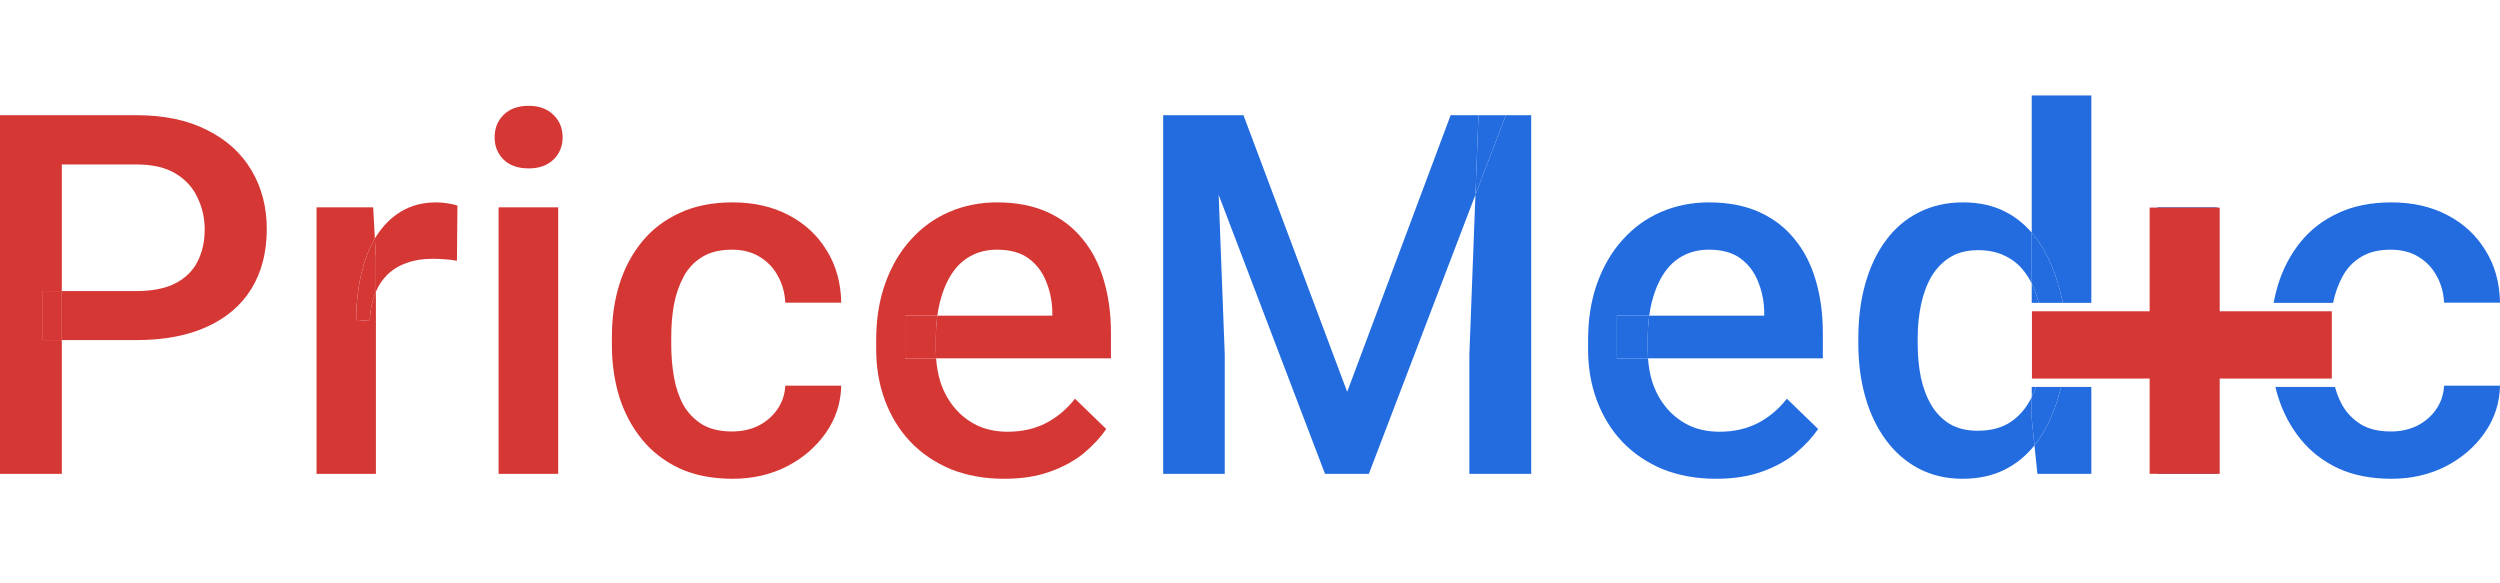
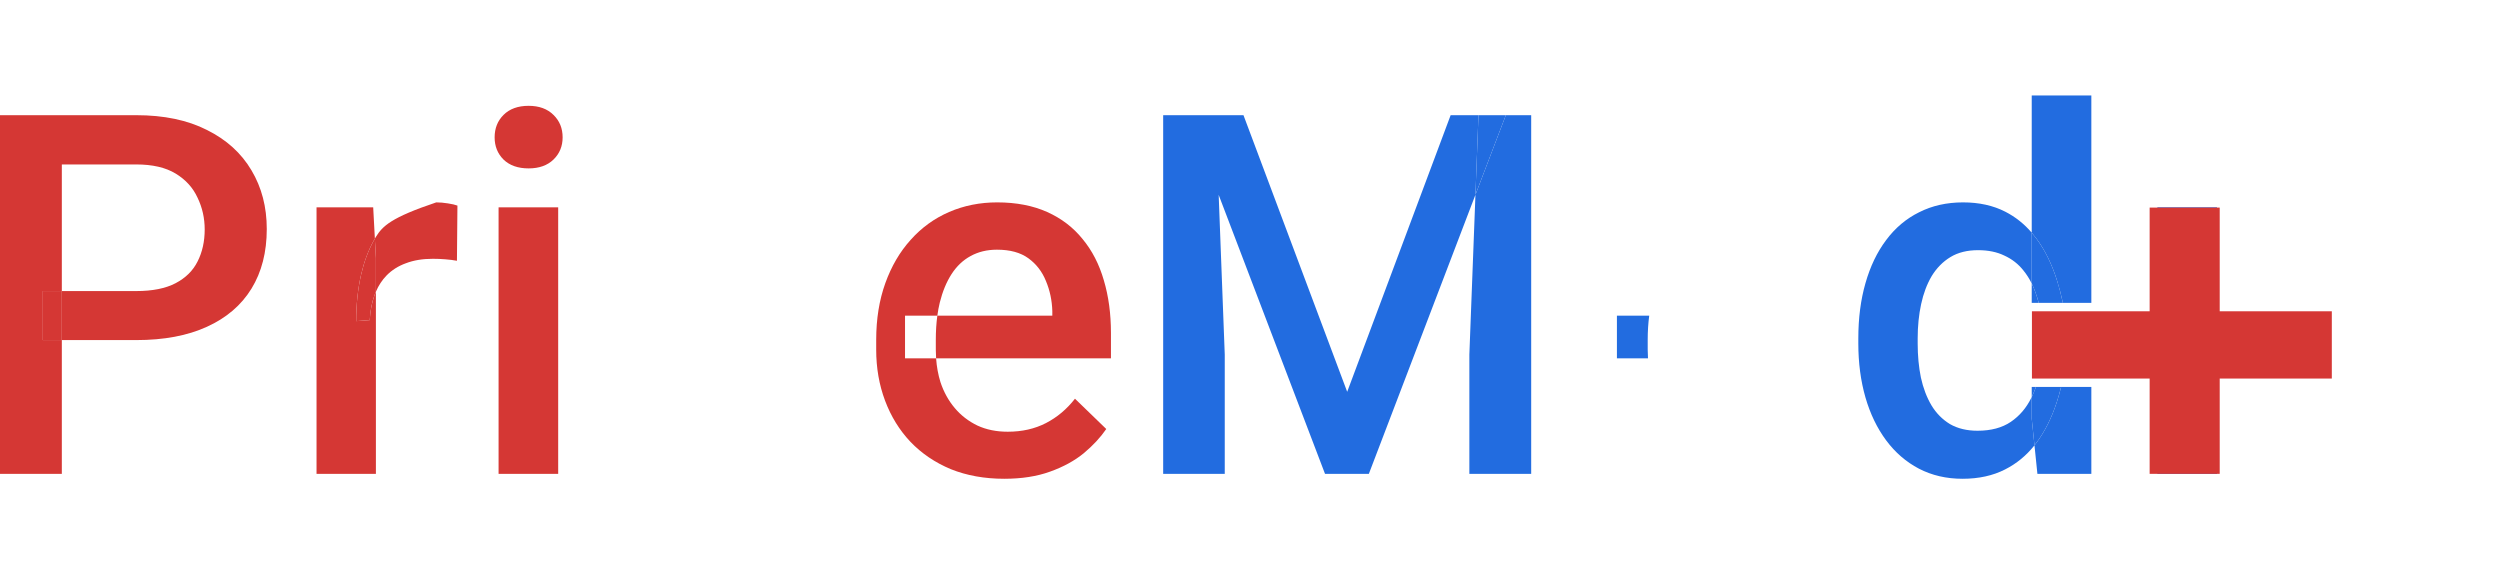
<svg xmlns="http://www.w3.org/2000/svg" width="150" height="35" viewBox="0 0 223 35" fill="none">
  <path d="M49.79 9.976V33.75H44.473V9.976H49.79ZM44.121 3.735C44.121 2.93 44.385 2.263 44.912 1.736C45.454 1.194 46.201 0.923 47.153 0.923C48.091 0.923 48.831 1.194 49.373 1.736C49.915 2.263 50.186 2.93 50.186 3.735C50.186 4.526 49.915 5.186 49.373 5.713C48.831 6.24 48.091 6.504 47.153 6.504C46.201 6.504 45.454 6.24 44.912 5.713C44.385 5.186 44.121 4.526 44.121 3.735Z" fill="#D53734" />
-   <path d="M65.303 29.971C66.167 29.971 66.943 29.802 67.632 29.465C68.335 29.114 68.899 28.63 69.324 28.015C69.763 27.4 70.005 26.689 70.049 25.884H75.037C75.007 27.422 74.553 28.821 73.674 30.081C72.795 31.34 71.631 32.344 70.181 33.091C68.731 33.823 67.127 34.19 65.369 34.19C63.552 34.19 61.97 33.882 60.623 33.267C59.275 32.637 58.154 31.773 57.261 30.674C56.367 29.575 55.693 28.308 55.239 26.872C54.8 25.437 54.58 23.899 54.58 22.258V21.489C54.58 19.849 54.8 18.311 55.239 16.875C55.693 15.425 56.367 14.15 57.261 13.052C58.154 11.953 59.275 11.096 60.623 10.481C61.97 9.851 63.545 9.536 65.347 9.536C67.251 9.536 68.921 9.917 70.357 10.679C71.792 11.426 72.92 12.473 73.74 13.821C74.575 15.154 75.007 16.707 75.037 18.479H70.049C70.005 17.6 69.785 16.809 69.39 16.106C69.009 15.388 68.467 14.817 67.764 14.392C67.075 13.967 66.248 13.755 65.281 13.755C64.212 13.755 63.325 13.975 62.622 14.414C61.919 14.839 61.37 15.425 60.974 16.172C60.579 16.904 60.293 17.732 60.117 18.655C59.956 19.563 59.876 20.508 59.876 21.489V22.258C59.876 23.24 59.956 24.192 60.117 25.115C60.278 26.038 60.557 26.865 60.952 27.598C61.362 28.316 61.919 28.894 62.622 29.334C63.325 29.758 64.219 29.971 65.303 29.971Z" fill="#D53734" />
  <path d="M197.754 9.976V33.75H192.437V9.976H197.754Z" fill="#226CE0" />
  <path fill-rule="evenodd" clip-rule="evenodd" d="M110.918 1.758H108.435H105.996H103.755V33.75H109.248V23.115L108.706 8.866L118.191 33.75H122.102L131.61 8.852L131.067 23.115V33.75H136.582V1.758H134.319L131.61 8.852L131.88 1.758H129.397L120.169 26.433L110.918 1.758Z" fill="#226CE0" />
  <path d="M134.319 1.758H131.88L131.61 8.852L134.319 1.758Z" fill="#226CE0" />
-   <path fill-rule="evenodd" clip-rule="evenodd" d="M148.315 33.333C149.736 33.904 151.326 34.19 153.083 34.19C154.636 34.19 155.998 33.977 157.17 33.552C158.357 33.127 159.36 32.578 160.18 31.904C161.001 31.216 161.667 30.498 162.18 29.751L159.389 27.048C158.657 27.986 157.793 28.711 156.797 29.224C155.801 29.736 154.665 29.993 153.391 29.993C152.38 29.993 151.479 29.809 150.688 29.443C149.897 29.062 149.223 28.543 148.667 27.883C148.11 27.224 147.685 26.455 147.392 25.576C147.184 24.907 147.054 24.196 147.001 23.445H162.597V21.182C162.597 19.468 162.385 17.901 161.96 16.48C161.55 15.059 160.92 13.835 160.071 12.81C159.236 11.77 158.181 10.964 156.907 10.393C155.632 9.822 154.145 9.536 152.446 9.536C150.908 9.536 149.48 9.822 148.161 10.393C146.843 10.964 145.701 11.792 144.734 12.876C143.767 13.945 143.013 15.234 142.471 16.743C141.929 18.252 141.658 19.936 141.658 21.797V22.676C141.658 24.302 141.921 25.818 142.449 27.224C142.976 28.63 143.73 29.854 144.712 30.893C145.708 31.933 146.909 32.746 148.315 33.333ZM147.111 19.643H157.368V19.226C157.339 18.274 157.148 17.38 156.797 16.545C156.46 15.71 155.94 15.037 155.237 14.524C154.534 14.011 153.596 13.755 152.424 13.755C151.545 13.755 150.762 13.945 150.073 14.326C149.399 14.692 148.835 15.227 148.381 15.93C147.927 16.633 147.576 17.483 147.326 18.479C147.238 18.849 147.166 19.238 147.111 19.643ZM146.975 21.797V22.676C146.975 22.936 146.984 23.191 147.001 23.442C147.001 23.443 147.001 23.444 147.001 23.445H144.228V19.643H147.111C147.02 20.313 146.975 21.031 146.975 21.797Z" fill="#226CE0" />
  <path d="M144.229 19.643V23.445H147.001V23.442C146.984 23.191 146.975 22.936 146.975 22.676V21.797C146.975 21.031 147.021 20.313 147.111 19.643H144.229Z" fill="#226CE0" />
  <path fill-rule="evenodd" clip-rule="evenodd" d="M84.814 33.333C86.235 33.904 87.825 34.19 89.582 34.19C91.135 34.19 92.498 33.977 93.669 33.552C94.856 33.127 95.859 32.578 96.68 31.904C97.5 31.216 98.166 30.498 98.679 29.751L95.888 27.048C95.156 27.986 94.292 28.711 93.296 29.224C92.3 29.736 91.165 29.993 89.89 29.993C88.879 29.993 87.978 29.809 87.188 29.443C86.397 29.062 85.722 28.543 85.166 27.883C84.609 27.224 84.184 26.455 83.891 25.576C83.683 24.907 83.553 24.196 83.5 23.445H99.097V21.182C99.097 19.468 98.884 17.901 98.46 16.48C98.049 15.059 97.419 13.835 96.57 12.81C95.735 11.77 94.68 10.964 93.406 10.393C92.131 9.822 90.644 9.536 88.945 9.536C87.407 9.536 85.979 9.822 84.66 10.393C83.342 10.964 82.2 11.792 81.233 12.876C80.266 13.945 79.512 15.234 78.97 16.743C78.428 18.252 78.157 19.936 78.157 21.797V22.676C78.157 24.302 78.42 25.818 78.948 27.224C79.475 28.63 80.23 29.854 81.211 30.893C82.207 31.933 83.408 32.746 84.814 33.333ZM83.61 19.643H93.867V19.226C93.838 18.274 93.647 17.38 93.296 16.545C92.959 15.71 92.439 15.037 91.736 14.524C91.033 14.011 90.095 13.755 88.923 13.755C88.044 13.755 87.261 13.945 86.572 14.326C85.898 14.692 85.335 15.227 84.88 15.93C84.426 16.633 84.075 17.483 83.826 18.479C83.737 18.849 83.665 19.238 83.61 19.643ZM83.474 21.797V22.676C83.474 22.936 83.483 23.191 83.5 23.442C83.5 23.443 83.5 23.444 83.5 23.445H80.728V19.643H83.61C83.519 20.313 83.474 21.031 83.474 21.797Z" fill="#D53734" />
-   <path d="M80.728 19.643V23.445H83.5V23.442C83.483 23.191 83.474 22.936 83.474 22.676V21.797C83.474 21.031 83.519 20.313 83.61 19.643H80.728Z" fill="#D53734" />
-   <path fill-rule="evenodd" clip-rule="evenodd" d="M33.53 33.75V17.501C33.769 16.945 34.084 16.466 34.475 16.062C34.944 15.579 35.523 15.212 36.211 14.963C36.899 14.7 37.698 14.568 38.606 14.568C38.972 14.568 39.338 14.582 39.705 14.612C40.086 14.641 40.437 14.685 40.759 14.744L40.803 9.822C40.613 9.749 40.327 9.683 39.946 9.624C39.58 9.565 39.236 9.536 38.914 9.536C37.727 9.536 36.68 9.807 35.772 10.349C34.878 10.891 34.131 11.646 33.53 12.612C33.499 12.664 33.468 12.716 33.438 12.768L33.289 9.976H28.235V33.75H33.53ZM33.53 14.502V17.501C33.492 17.59 33.455 17.682 33.42 17.776C33.171 18.45 33.025 19.204 32.981 20.039L31.773 20.127C31.773 18.633 31.919 17.248 32.212 15.974C32.468 14.859 32.837 13.862 33.317 12.982C33.357 12.91 33.397 12.839 33.438 12.768L33.53 14.502Z" fill="#D53734" />
+   <path fill-rule="evenodd" clip-rule="evenodd" d="M33.53 33.75V17.501C33.769 16.945 34.084 16.466 34.475 16.062C34.944 15.579 35.523 15.212 36.211 14.963C36.899 14.7 37.698 14.568 38.606 14.568C38.972 14.568 39.338 14.582 39.705 14.612C40.086 14.641 40.437 14.685 40.759 14.744L40.803 9.822C40.613 9.749 40.327 9.683 39.946 9.624C39.58 9.565 39.236 9.536 38.914 9.536C34.878 10.891 34.131 11.646 33.53 12.612C33.499 12.664 33.468 12.716 33.438 12.768L33.289 9.976H28.235V33.75H33.53ZM33.53 14.502V17.501C33.492 17.59 33.455 17.682 33.42 17.776C33.171 18.45 33.025 19.204 32.981 20.039L31.773 20.127C31.773 18.633 31.919 17.248 32.212 15.974C32.468 14.859 32.837 13.862 33.317 12.982C33.357 12.91 33.397 12.839 33.438 12.768L33.53 14.502Z" fill="#D53734" />
  <path d="M32.981 20.039C33.025 19.204 33.171 18.45 33.42 17.776C33.455 17.682 33.492 17.59 33.53 17.501V14.502L33.438 12.768C33.397 12.839 33.357 12.91 33.317 12.982C32.837 13.862 32.468 14.859 32.212 15.974C31.919 17.248 31.773 18.633 31.773 20.127L32.981 20.039Z" fill="#D53734" />
  <path fill-rule="evenodd" clip-rule="evenodd" d="M5.515 21.819H12.151C14.627 21.819 16.729 21.423 18.457 20.632C20.2 19.841 21.526 18.706 22.434 17.227C23.342 15.747 23.796 13.975 23.796 11.909C23.796 9.946 23.342 8.203 22.434 6.68C21.526 5.142 20.2 3.94 18.457 3.076C16.729 2.197 14.627 1.758 12.151 1.758H0V33.75H5.515V21.819ZM5.515 17.446H12.151C13.601 17.446 14.773 17.212 15.666 16.743C16.56 16.274 17.212 15.63 17.622 14.81C18.047 13.975 18.259 13.023 18.259 11.953C18.259 10.942 18.047 9.998 17.622 9.119C17.212 8.225 16.56 7.507 15.666 6.965C14.773 6.423 13.601 6.152 12.151 6.152H5.515V17.446ZM5.515 17.446H3.823V21.819H5.515V17.446Z" fill="#D53734" />
  <path d="M3.823 17.446V21.819H5.515V17.446H3.823Z" fill="#D53734" />
-   <path fill-rule="evenodd" clip-rule="evenodd" d="M215.596 29.465C214.907 29.802 214.131 29.971 213.267 29.971C212.183 29.971 211.289 29.758 210.586 29.334C209.883 28.894 209.326 28.316 208.916 27.598C208.652 27.108 208.439 26.575 208.28 26H202.966C203.036 26.295 203.115 26.586 203.203 26.872C203.657 28.308 204.331 29.575 205.225 30.674C206.118 31.773 207.239 32.637 208.587 33.267C209.934 33.882 211.516 34.19 213.333 34.19C215.09 34.19 216.694 33.823 218.145 33.091C219.595 32.344 220.759 31.34 221.638 30.081C222.517 28.821 222.971 27.422 223.001 25.884H218.013C217.969 26.689 217.727 27.4 217.288 28.015C216.863 28.63 216.299 29.114 215.596 29.465ZM202.808 18.5C202.91 17.945 203.042 17.403 203.203 16.875C203.657 15.425 204.331 14.15 205.225 13.052C206.118 11.953 207.239 11.096 208.587 10.481C209.934 9.851 211.509 9.536 213.311 9.536C215.215 9.536 216.885 9.917 218.32 10.679C219.756 11.426 220.884 12.473 221.704 13.821C222.539 15.154 222.971 16.707 223.001 18.479H218.013C217.969 17.6 217.749 16.809 217.354 16.106C216.973 15.388 216.431 14.817 215.728 14.392C215.039 13.967 214.212 13.755 213.245 13.755C212.175 13.755 211.289 13.975 210.586 14.414C209.883 14.839 209.334 15.425 208.938 16.172C208.565 16.863 208.289 17.639 208.112 18.5H202.808Z" fill="#226CE0" />
  <path fill-rule="evenodd" clip-rule="evenodd" d="M181.648 12.766C182.409 13.791 183.017 15.022 183.472 16.458C183.678 17.105 183.858 17.786 184.01 18.5H181.853C181.771 18.176 181.673 17.861 181.56 17.556C181.469 17.299 181.367 17.054 181.254 16.82C181.246 16.803 181.238 16.787 181.23 16.77V12.239C181.374 12.407 181.514 12.583 181.648 12.766ZM181.606 26C181.495 26.308 181.37 26.606 181.23 26.893V28.828L181.475 31.207L181.485 31.194C181.54 31.125 181.594 31.053 181.648 30.982C182.409 29.956 183.017 28.74 183.472 27.334C183.611 26.903 183.737 26.459 183.852 26H181.606Z" fill="#226CE0" />
  <path fill-rule="evenodd" clip-rule="evenodd" d="M181.23 16.77V18.5H181.853C181.771 18.176 181.673 17.861 181.56 17.556C181.469 17.299 181.367 17.054 181.254 16.82C181.246 16.803 181.238 16.787 181.23 16.77ZM181.23 12.239V16.77C181.019 16.343 180.77 15.953 180.483 15.601C180.029 15.029 179.465 14.59 178.791 14.282C178.132 13.96 177.348 13.799 176.44 13.799C175.473 13.799 174.653 14.004 173.979 14.414C173.305 14.824 172.749 15.388 172.309 16.106C171.885 16.824 171.57 17.659 171.365 18.611C171.159 19.563 171.057 20.581 171.057 21.665V22.127C171.057 23.21 171.152 24.221 171.343 25.159C171.548 26.096 171.863 26.924 172.287 27.642C172.712 28.345 173.262 28.901 173.935 29.311C174.624 29.707 175.444 29.905 176.396 29.905C177.597 29.905 178.586 29.641 179.363 29.114C180.139 28.587 180.747 27.876 181.186 26.983C181.201 26.953 181.216 26.923 181.23 26.893V28.828L181.475 31.207C180.746 32.123 179.874 32.839 178.857 33.355C177.773 33.911 176.506 34.19 175.056 34.19C173.62 34.19 172.324 33.889 171.167 33.288C170.024 32.688 169.05 31.846 168.244 30.762C167.439 29.678 166.824 28.403 166.399 26.939C165.974 25.459 165.762 23.855 165.762 22.127V21.665C165.762 19.863 165.974 18.223 166.399 16.743C166.824 15.249 167.439 13.967 168.244 12.898C169.05 11.814 170.032 10.986 171.189 10.415C172.346 9.829 173.65 9.536 175.1 9.536C176.535 9.536 177.795 9.814 178.879 10.371C179.772 10.83 180.556 11.452 181.23 12.239ZM186.548 18.5V0H181.23V12.239C181.374 12.407 181.514 12.583 181.648 12.766C182.409 13.791 183.017 15.022 183.472 16.457C183.678 17.105 183.858 17.786 184.01 18.5H186.548ZM186.548 26V33.75H181.736L181.475 31.207L181.485 31.194C181.54 31.125 181.594 31.053 181.648 30.982C182.409 29.956 183.017 28.74 183.472 27.334C183.611 26.903 183.737 26.459 183.852 26H186.548ZM181.23 26.893V26H181.606C181.495 26.308 181.37 26.606 181.23 26.893Z" fill="#226CE0" />
  <path d="M191.748 10V33.75H197.998V10H191.748Z" fill="#D53734" />
  <path d="M207.998 19.25H181.248V25.25H207.998V19.25Z" fill="#D53734" />
</svg>